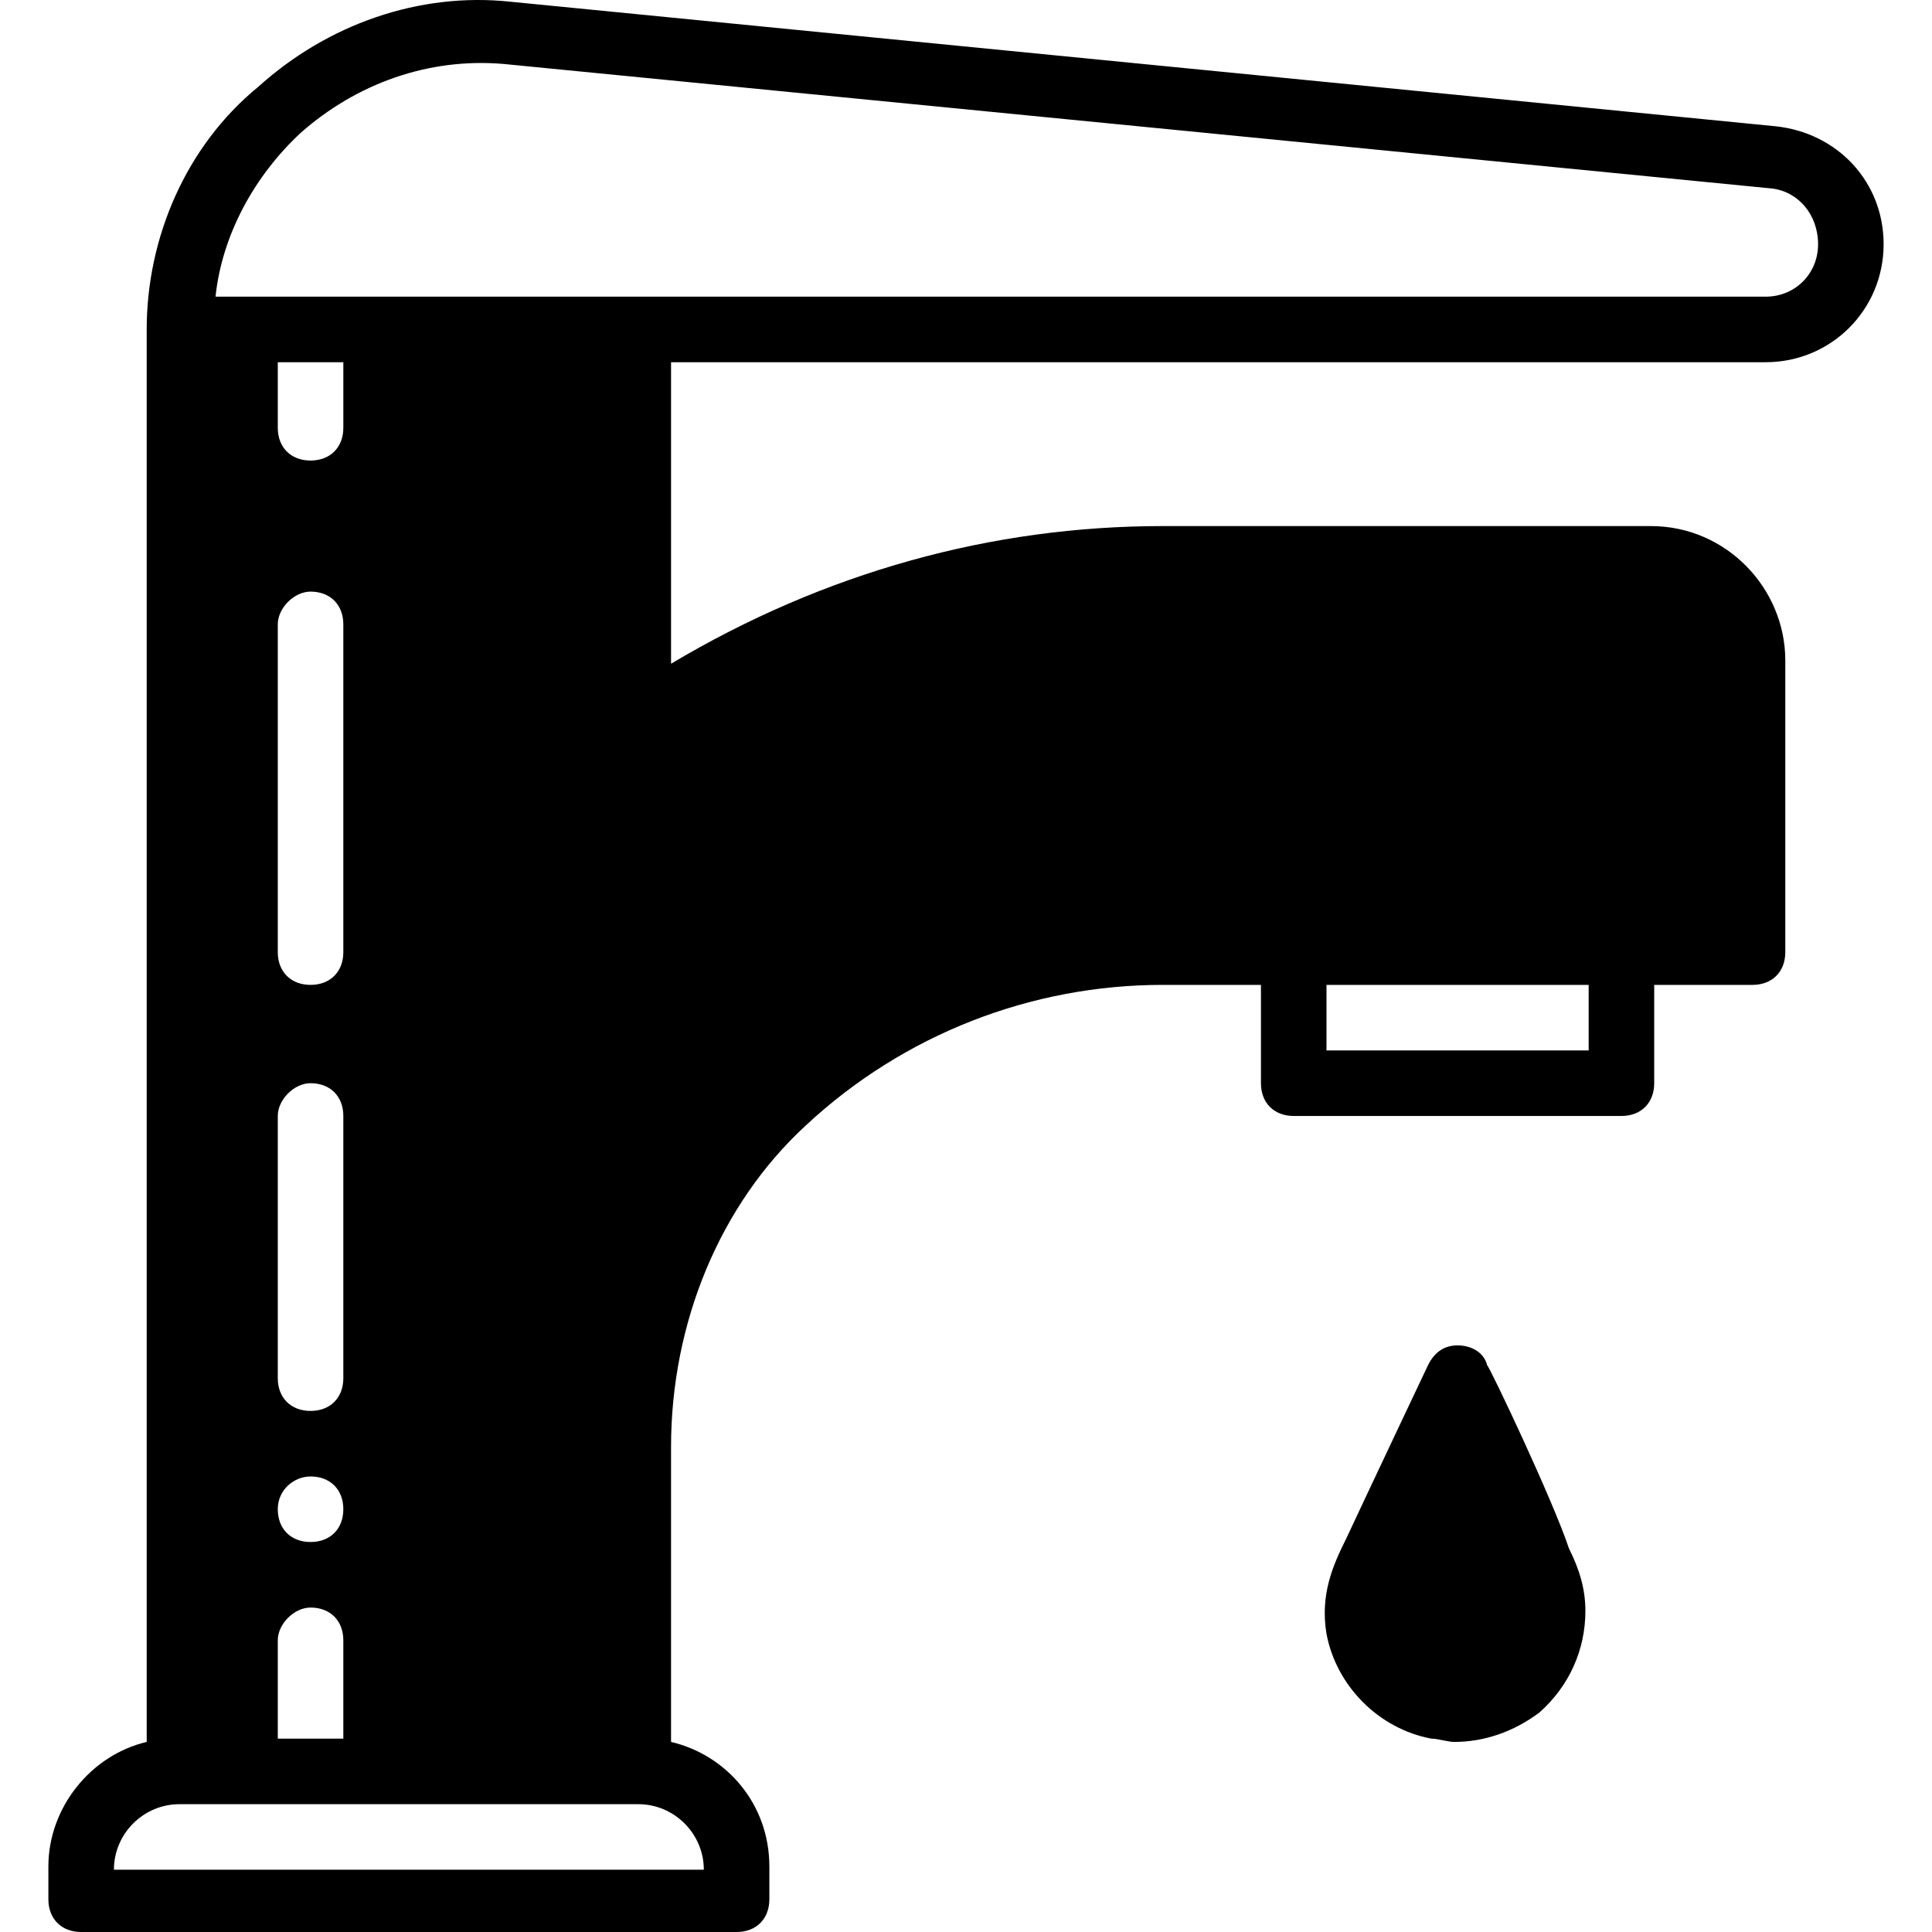
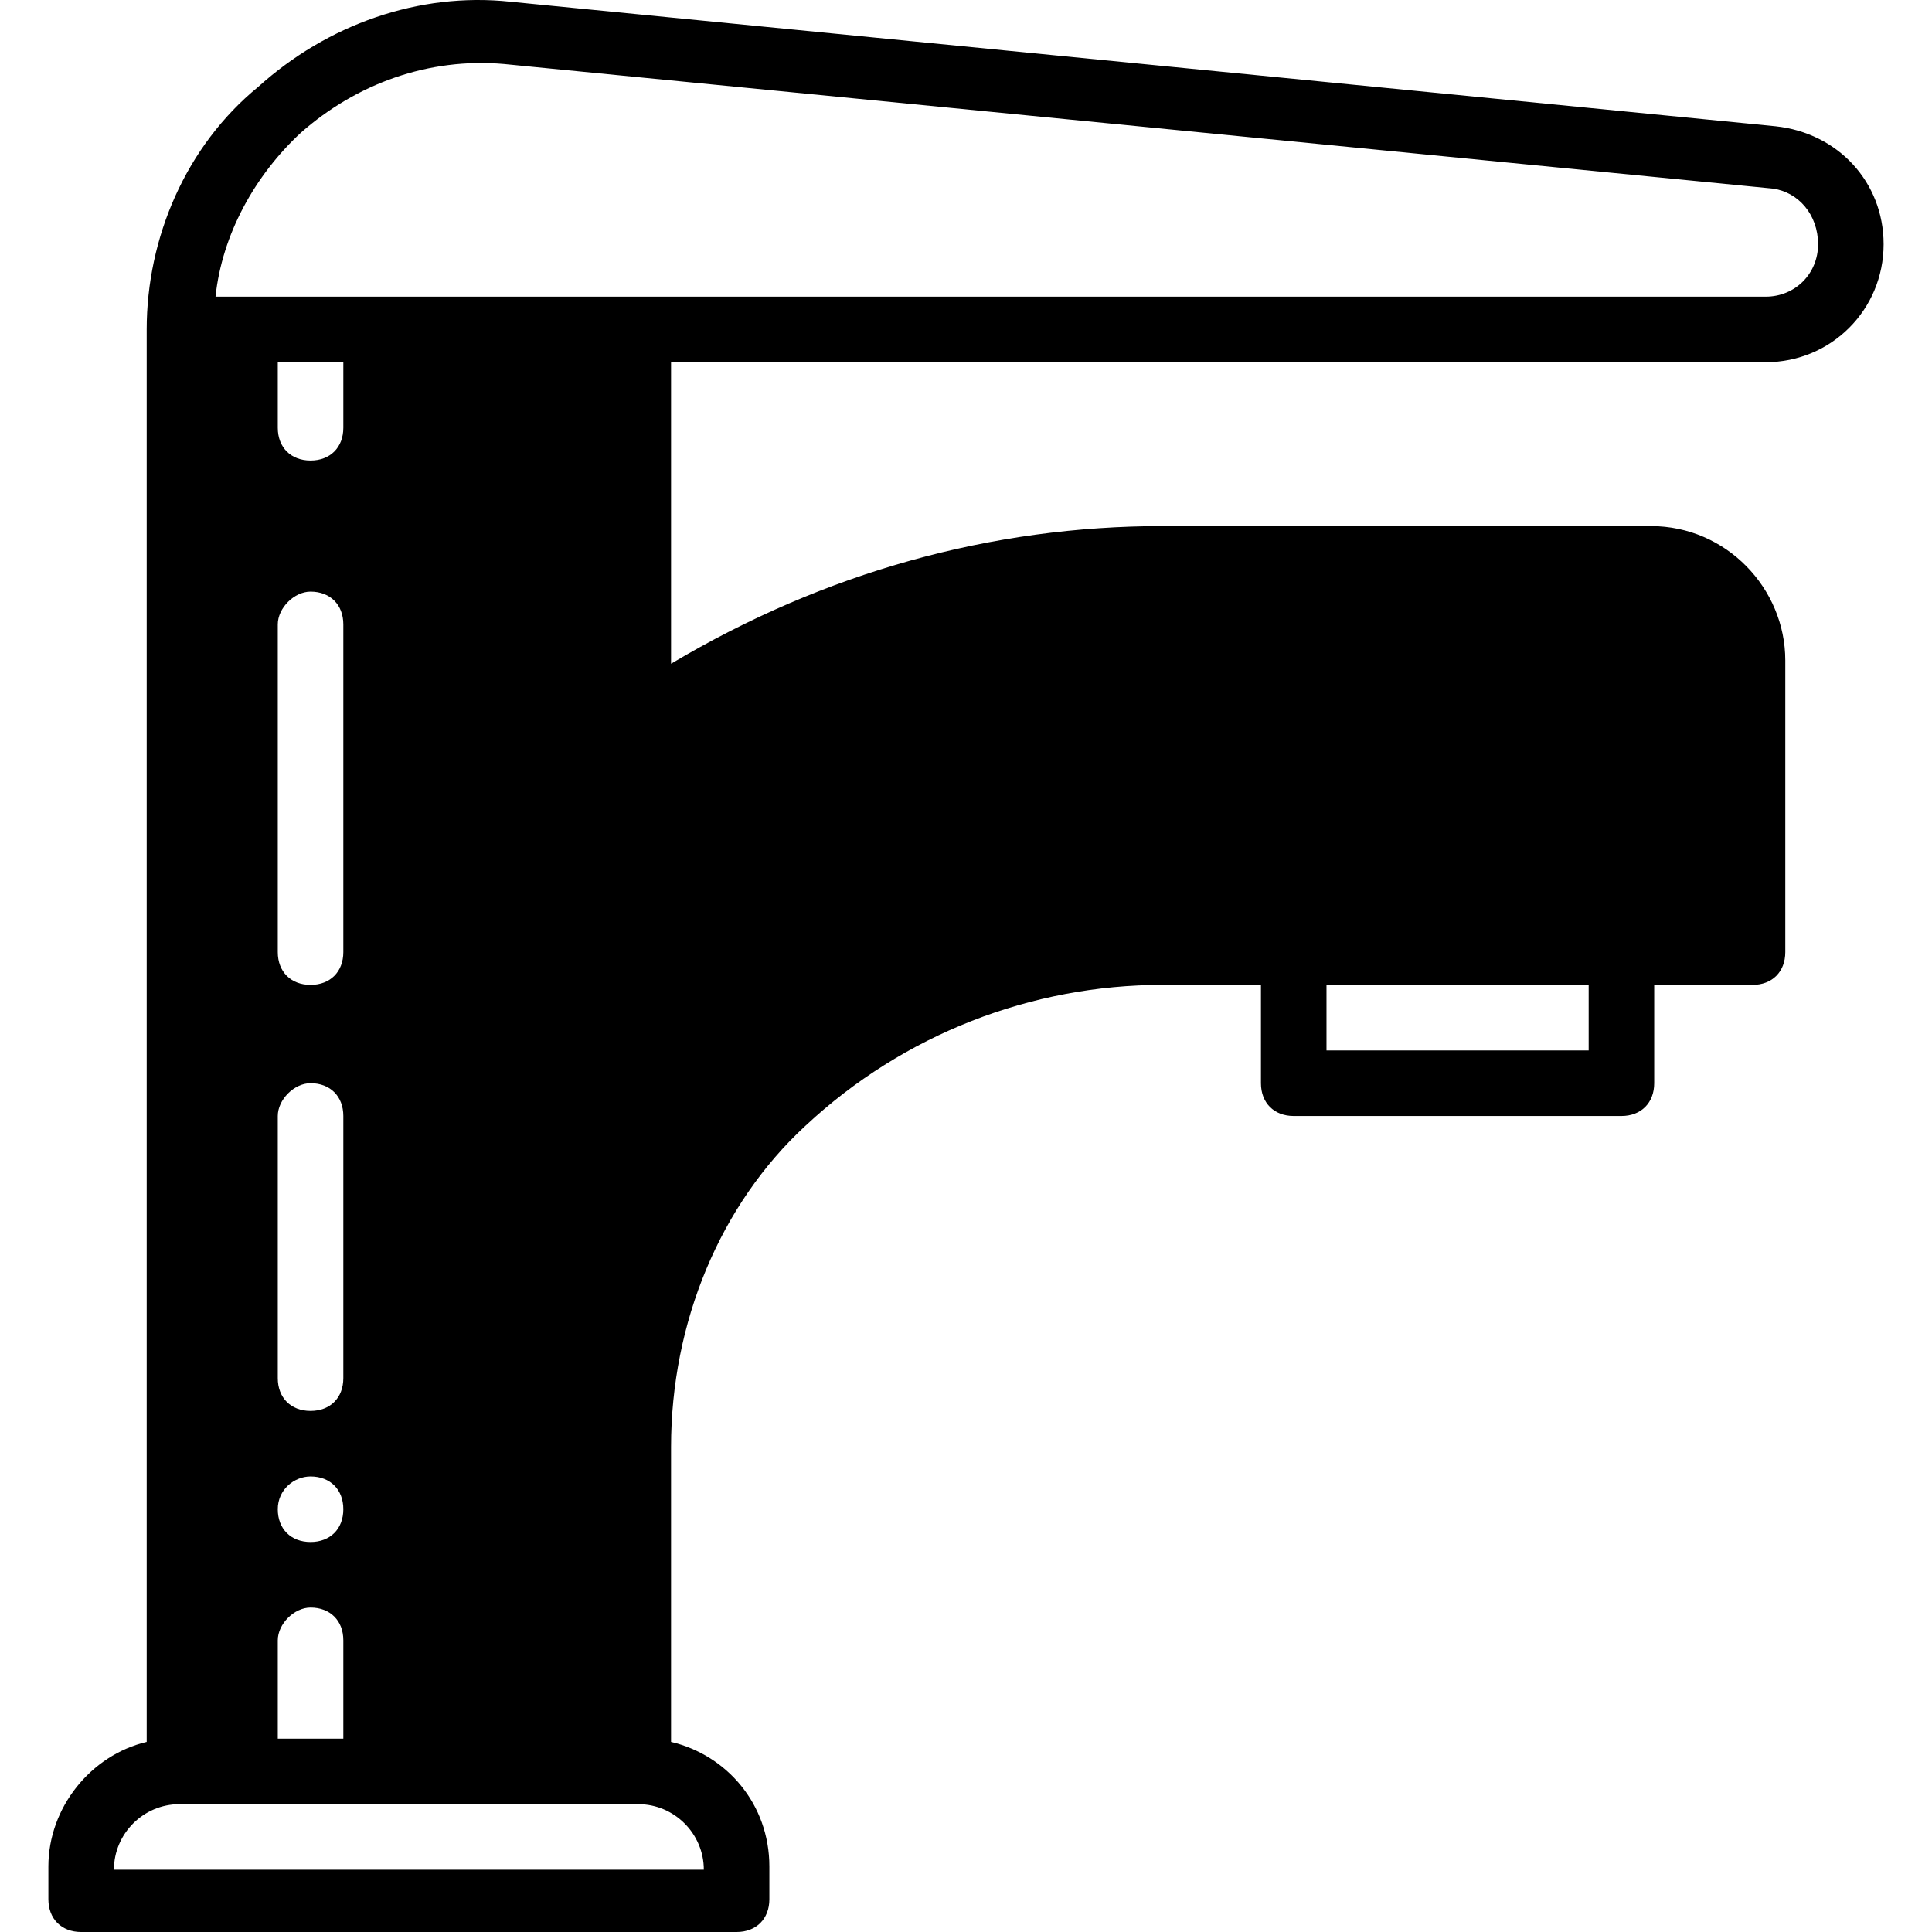
<svg xmlns="http://www.w3.org/2000/svg" fill="#000000" height="800px" width="800px" version="1.1" id="Layer_1" viewBox="0 0 503.062 503.062" xml:space="preserve">
  <g>
    <g>
-       <path d="M408.544,403.222c-4.267-12.8-20.48-46.933-21.333-47.787c-0.853-3.413-4.267-5.12-7.68-5.12s-5.973,1.707-7.68,5.12    c0,0-15.36,32.427-21.333,45.227c-3.413,6.827-6.827,14.507-5.12,24.747c2.56,13.653,13.653,24.747,27.307,27.307    c1.707,0,4.267,0.853,5.973,0.853c7.68,0,15.36-2.56,22.187-7.68c7.68-6.827,11.947-16.213,11.947-26.453    C412.811,413.462,411.104,408.342,408.544,403.222z" />
-     </g>
+       </g>
  </g>
  <g>
    <g>
      <path d="M459.744,94.315c17.067,0,30.72-13.653,30.72-30.72c0-16.213-11.947-29.013-28.16-30.72L132.918,0.448    c-23.893-2.56-47.787,5.973-65.707,22.187c-18.773,15.36-29.013,39.253-29.013,63.147v367.787    c-14.507,3.413-25.6,17.067-25.6,32.427v8.533c0,5.12,3.413,8.533,8.533,8.533h170.667c5.12,0,8.533-3.413,8.533-8.533v-8.533    c0-16.213-11.093-29.013-25.6-32.427v-76.8c0-32.427,12.8-63.147,34.987-83.627c25.6-23.893,58.88-36.693,93.013-36.693    c0.853,0,0.853,0,1.707,0h23.893v25.6c0,5.12,3.413,8.533,8.533,8.533h85.333c5.12,0,8.533-3.413,8.533-8.533v-25.6h25.6    c5.12,0,8.533-3.413,8.533-8.533v-75.947c0-18.773-15.36-34.987-34.987-34.987H302.731c-44.373,0-87.893,11.947-128,35.84V94.315    H459.744z M345.398,256.448h68.267v17.067h-68.267V256.448z M183.264,486.848h-153.6c0-9.387,7.68-17.067,17.067-17.067h34.133    h85.333C175.584,469.782,183.264,477.462,183.264,486.848z M80.864,154.048c5.12,0,8.533,3.413,8.533,8.533v85.333    c0,5.12-3.413,8.533-8.533,8.533s-8.533-3.413-8.533-8.533v-85.333C72.331,158.315,76.598,154.048,80.864,154.048z     M72.331,111.382V94.315h17.067v17.067c0,5.12-3.413,8.533-8.533,8.533S72.331,116.502,72.331,111.382z M80.864,282.048    c5.12,0,8.533,3.413,8.533,8.533v68.267c0,5.12-3.413,8.533-8.533,8.533s-8.533-3.413-8.533-8.533v-68.267    C72.331,286.315,76.598,282.048,80.864,282.048z M80.864,384.448c5.12,0,8.533,3.413,8.533,8.533c0,5.12-3.413,8.533-8.533,8.533    s-8.533-3.413-8.533-8.533C72.331,387.862,76.598,384.448,80.864,384.448z M80.864,418.582c5.12,0,8.533,3.413,8.533,8.533v25.6    H72.331v-25.6C72.331,422.848,76.598,418.582,80.864,418.582z M166.198,77.248H80.864H56.118    c1.707-16.213,10.24-31.573,22.187-42.667c14.507-12.8,33.28-19.627,52.907-17.92l330.24,32.427    c6.827,0.853,11.947,6.827,11.947,14.507s-5.973,13.653-13.653,13.653H166.198z" />
    </g>
  </g>
</svg>